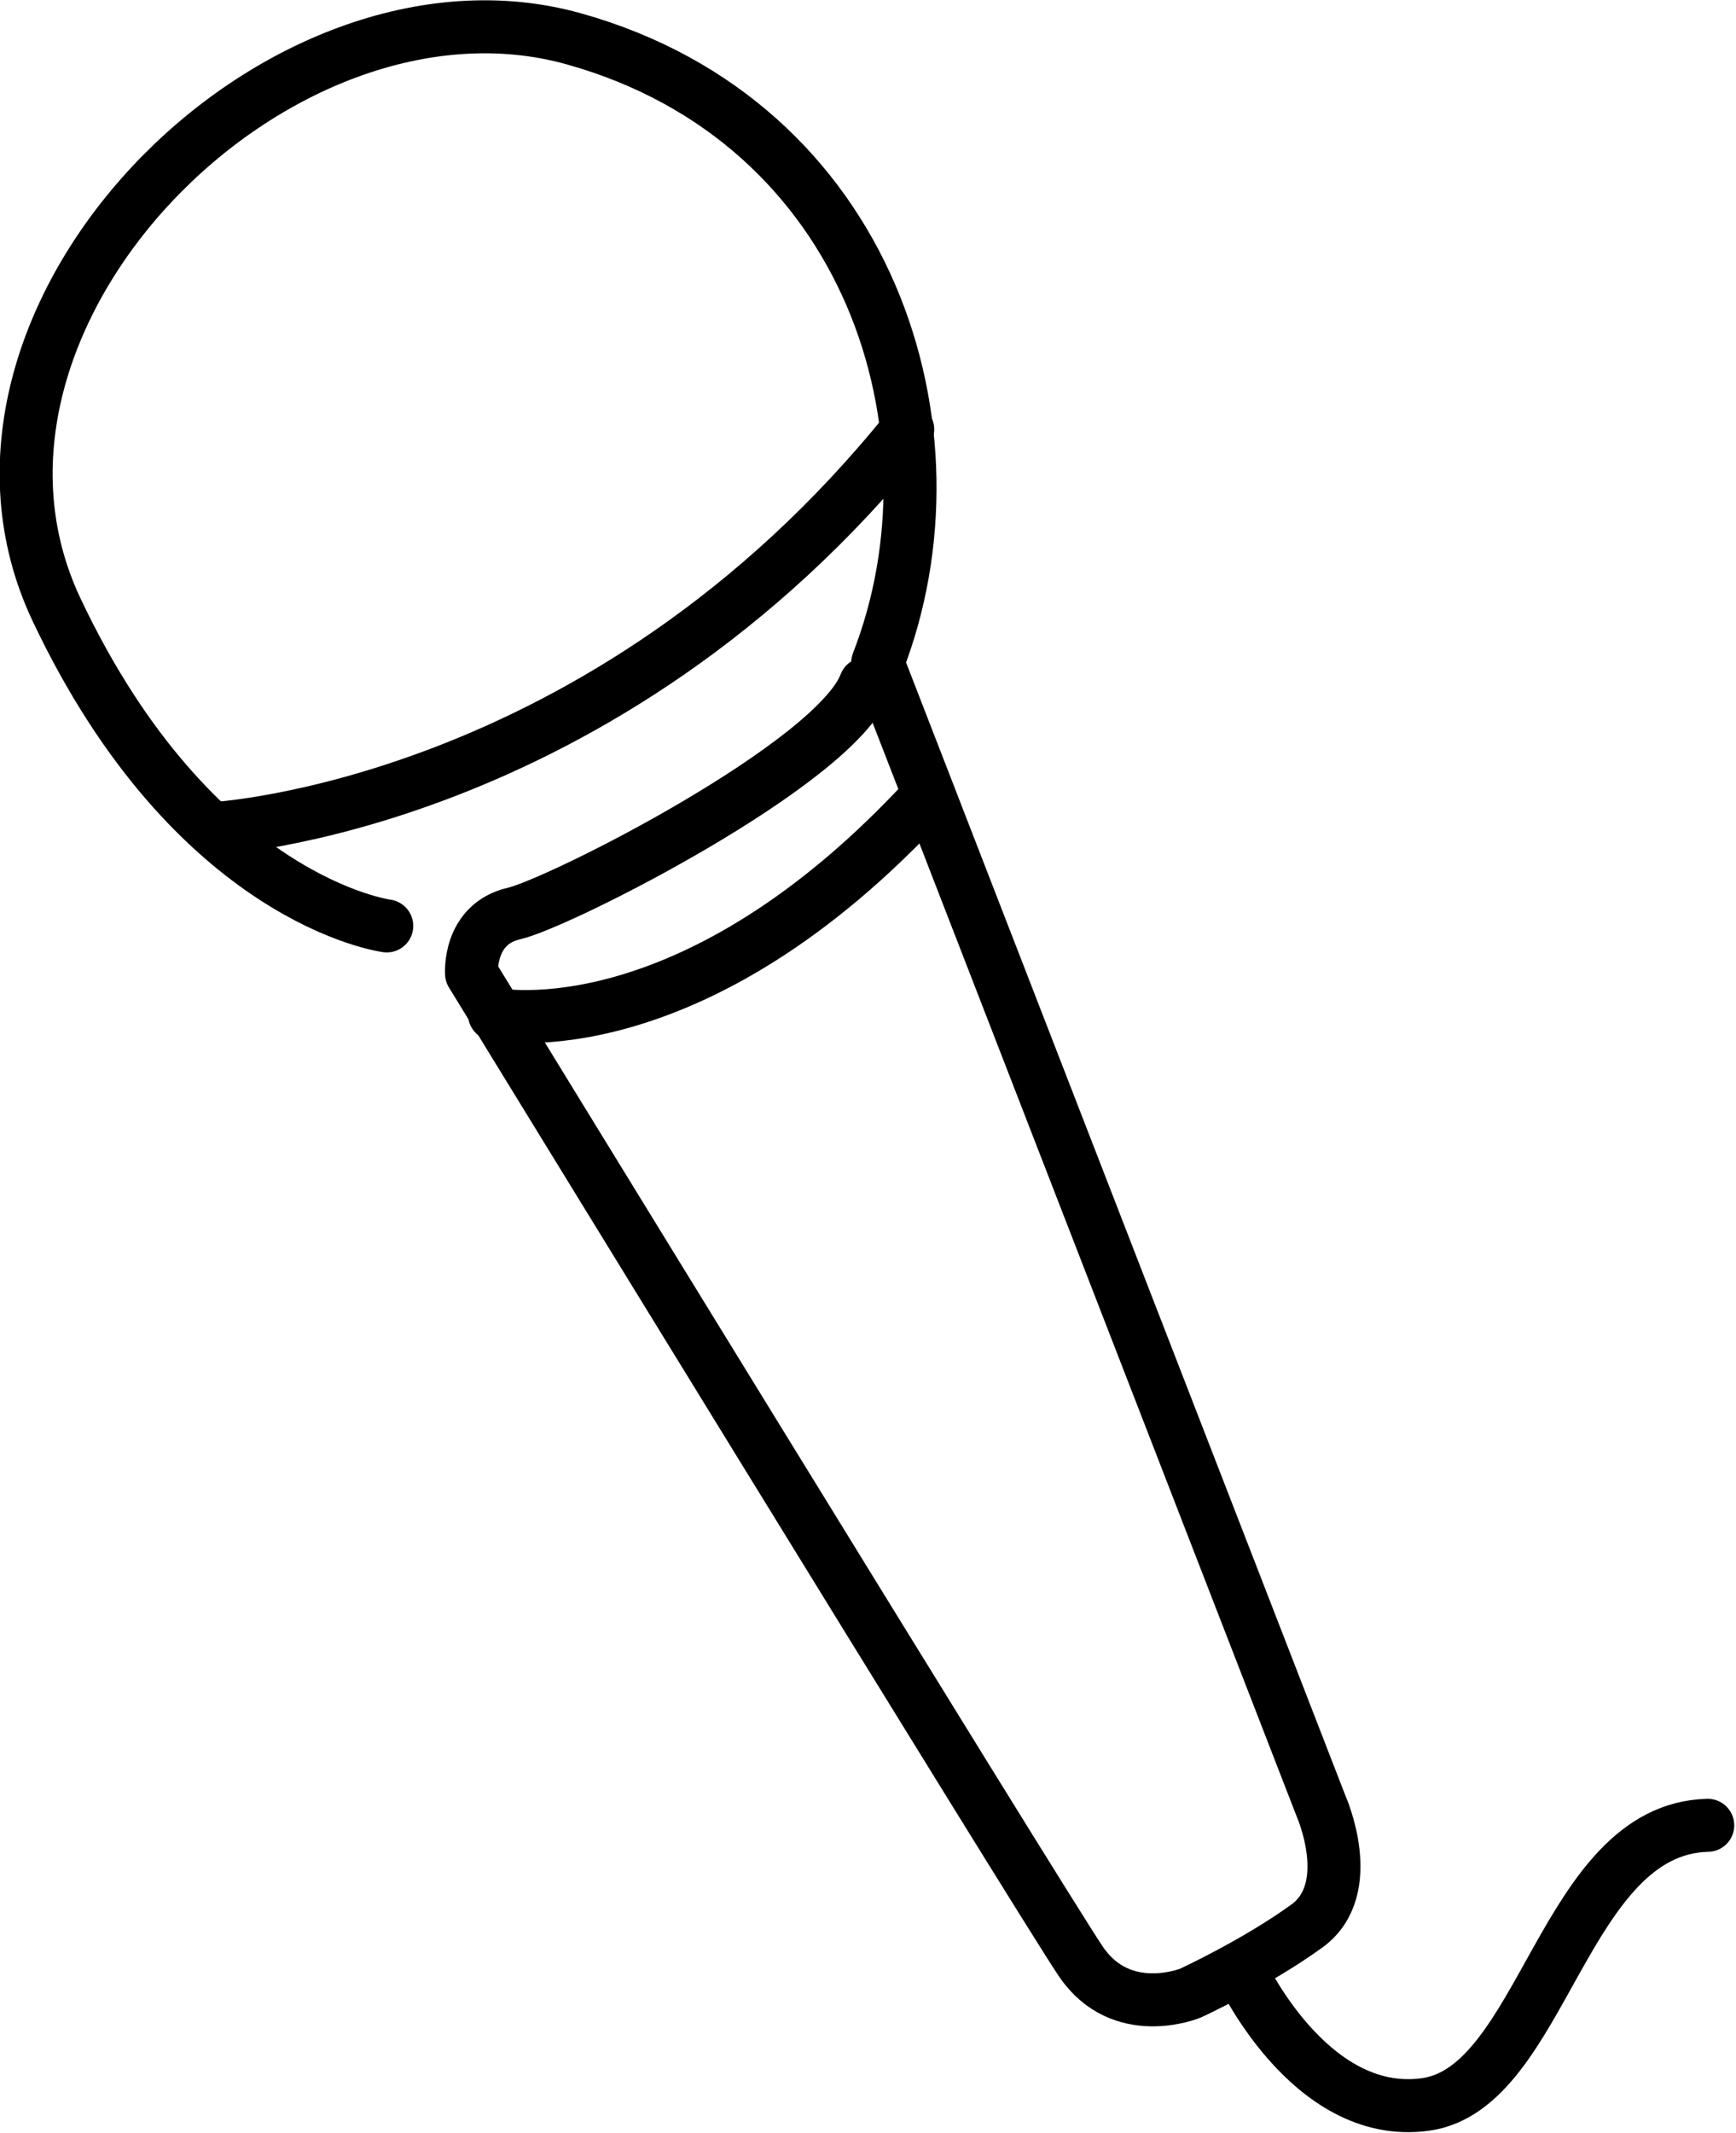
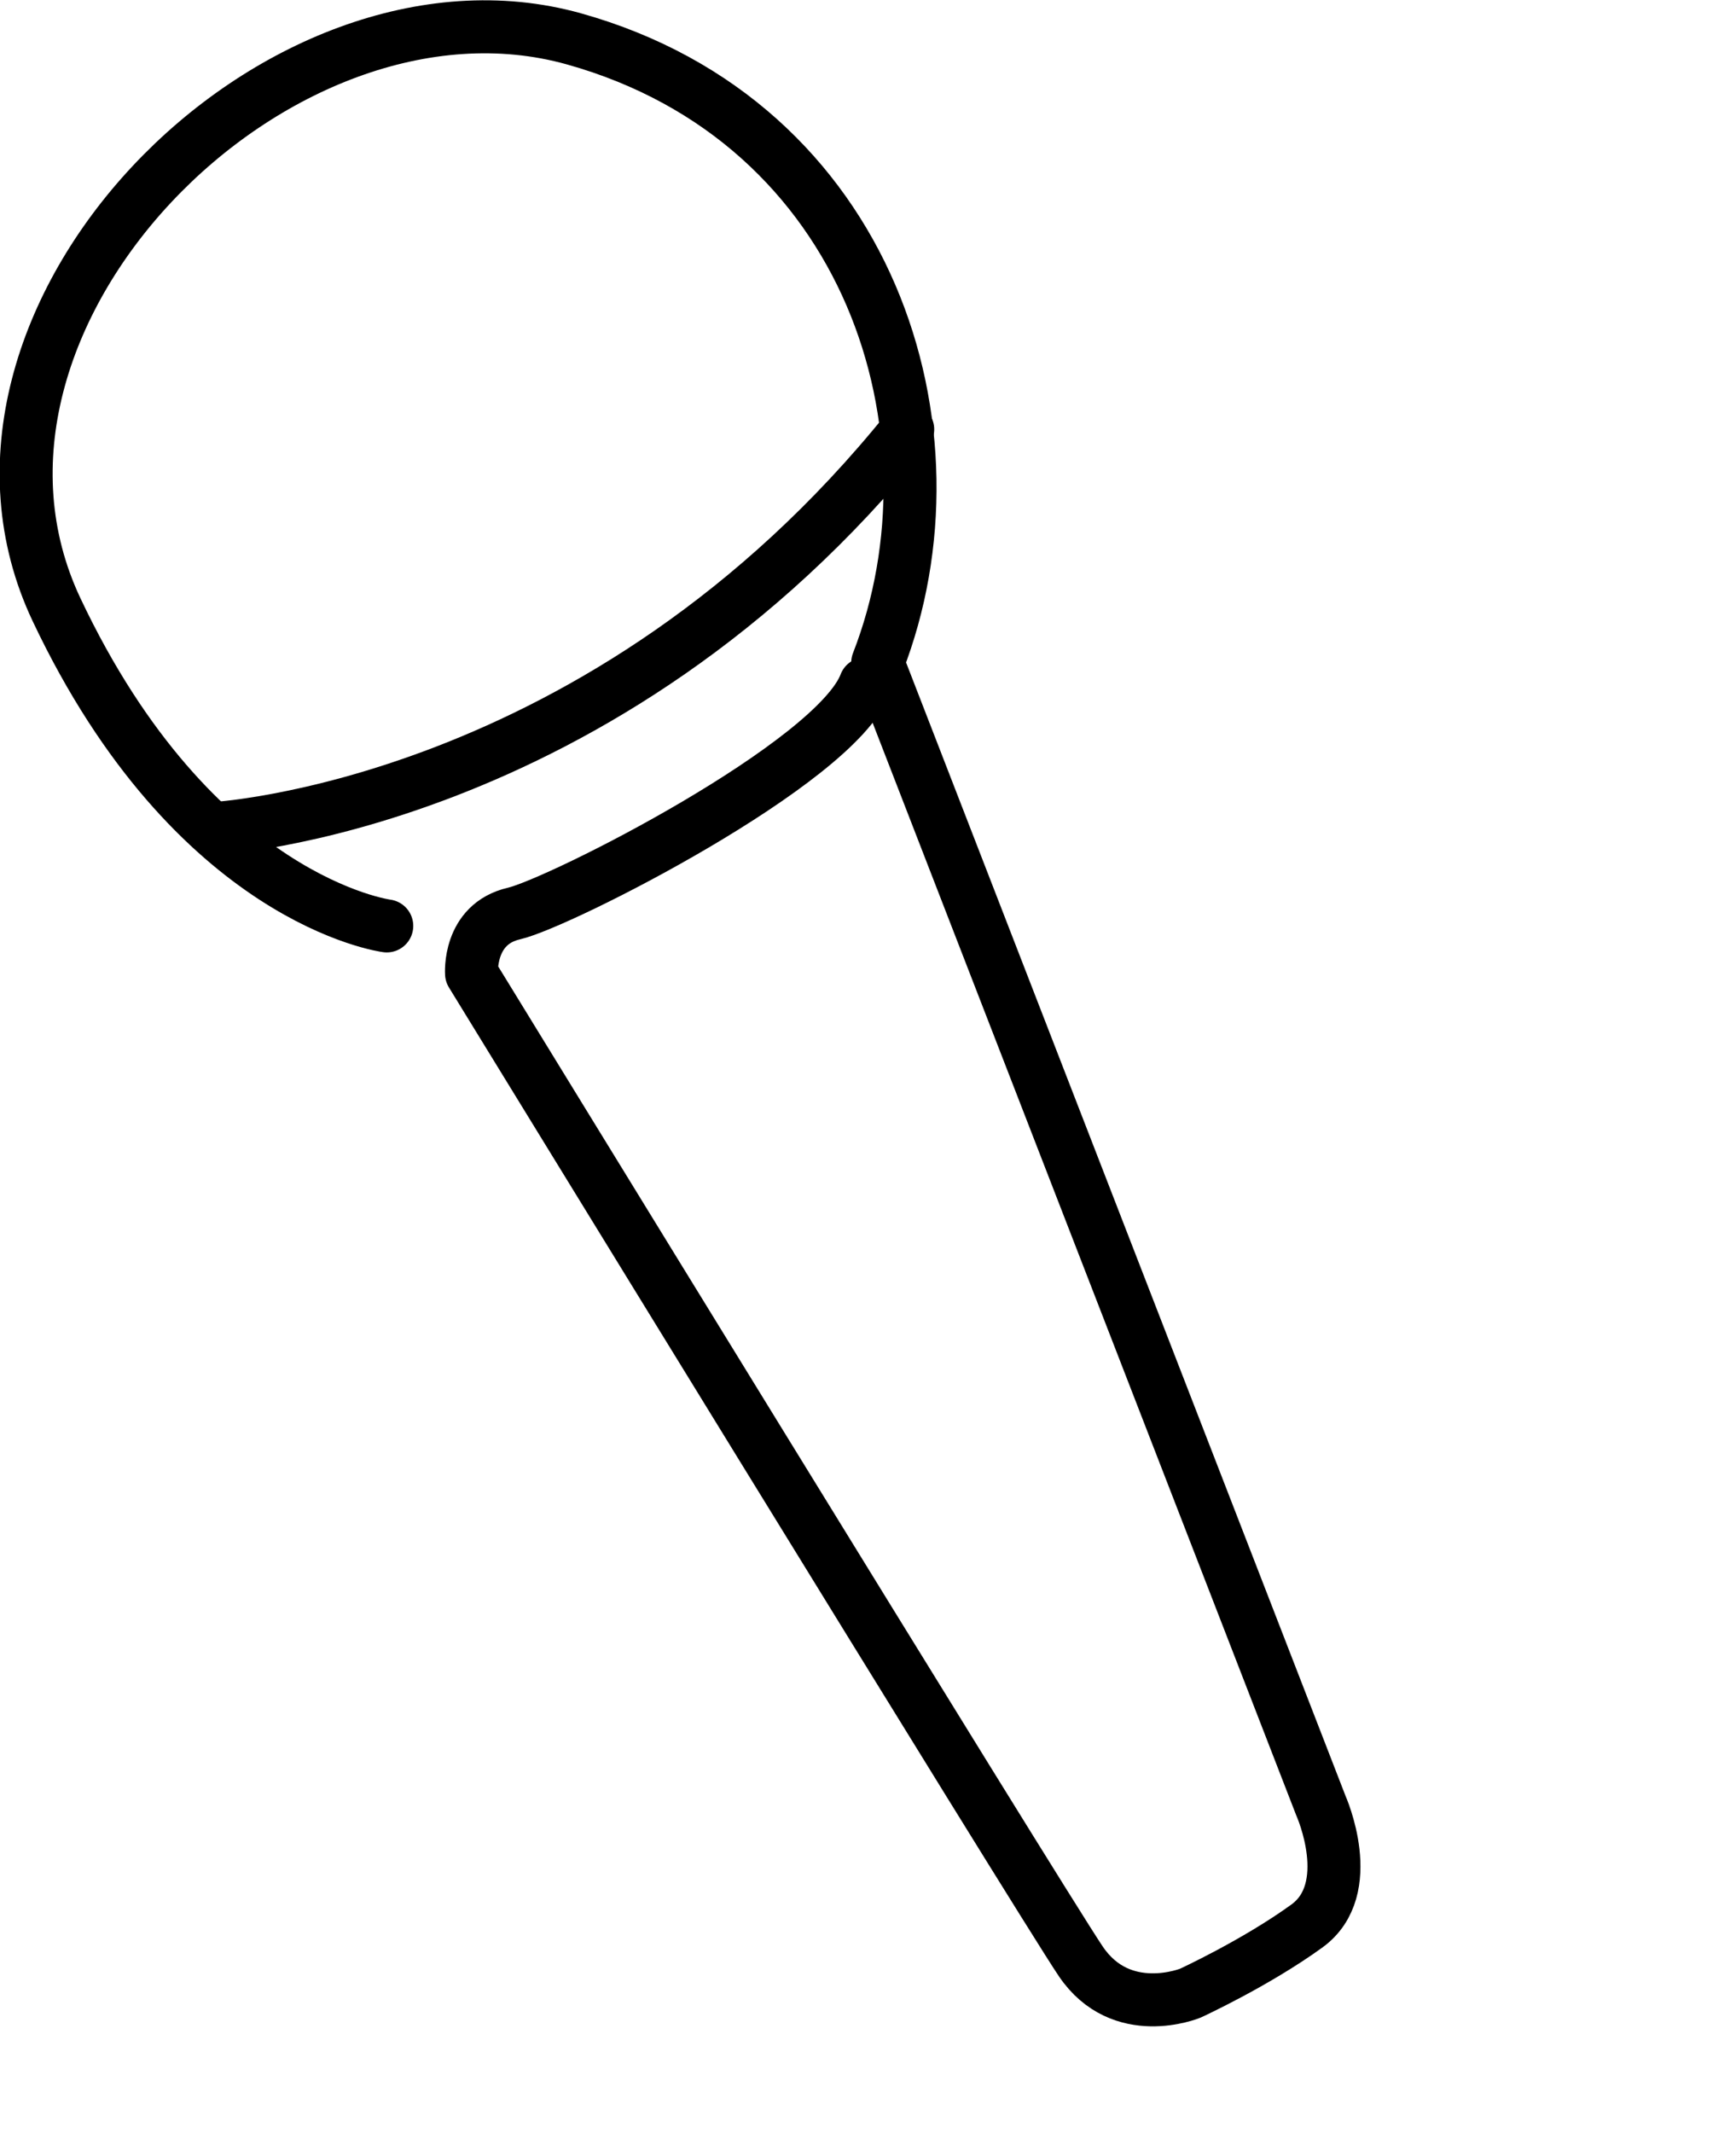
<svg xmlns="http://www.w3.org/2000/svg" version="1.1" id="レイヤー_1" x="0px" y="0px" viewBox="0 0 98.3 120.7" style="enable-background:new 0 0 98.3 120.7;" xml:space="preserve">
  <style type="text/css">
	.st0{fill:none;stroke:#000000;stroke-width:3;stroke-linecap:round;stroke-linejoin:round;stroke-miterlimit:10;}
</style>
  <g>
    <path class="st0" d="M21.9,52.4c0,0-10.9-1.4-18.7-17.9S15.7-2.5,32.5,2.2s22.3,22.2,17.2,35.3l25.1,64.7c0,0,2.1,4.7-0.8,6.8   c-2.9,2.1-6.6,3.8-6.6,3.8s-3.9,1.6-6.2-1.8c-2.3-3.4-34.5-55.9-34.5-55.9s-0.2-2.8,2.4-3.4s18.2-8.5,19.9-13" />
    <path class="st0" d="M12,46.9c0,0,22.1-1.1,39.4-22.6" />
-     <path class="st0" d="M28,57.4c0,0,11.1,2.3,24.6-12.4" />
-     <path class="st0" d="M70.2,111.4c0,0,3.9,8.6,10.5,7.7c6.7-0.9,7.8-15.6,16-15.8" />
  </g>
</svg>